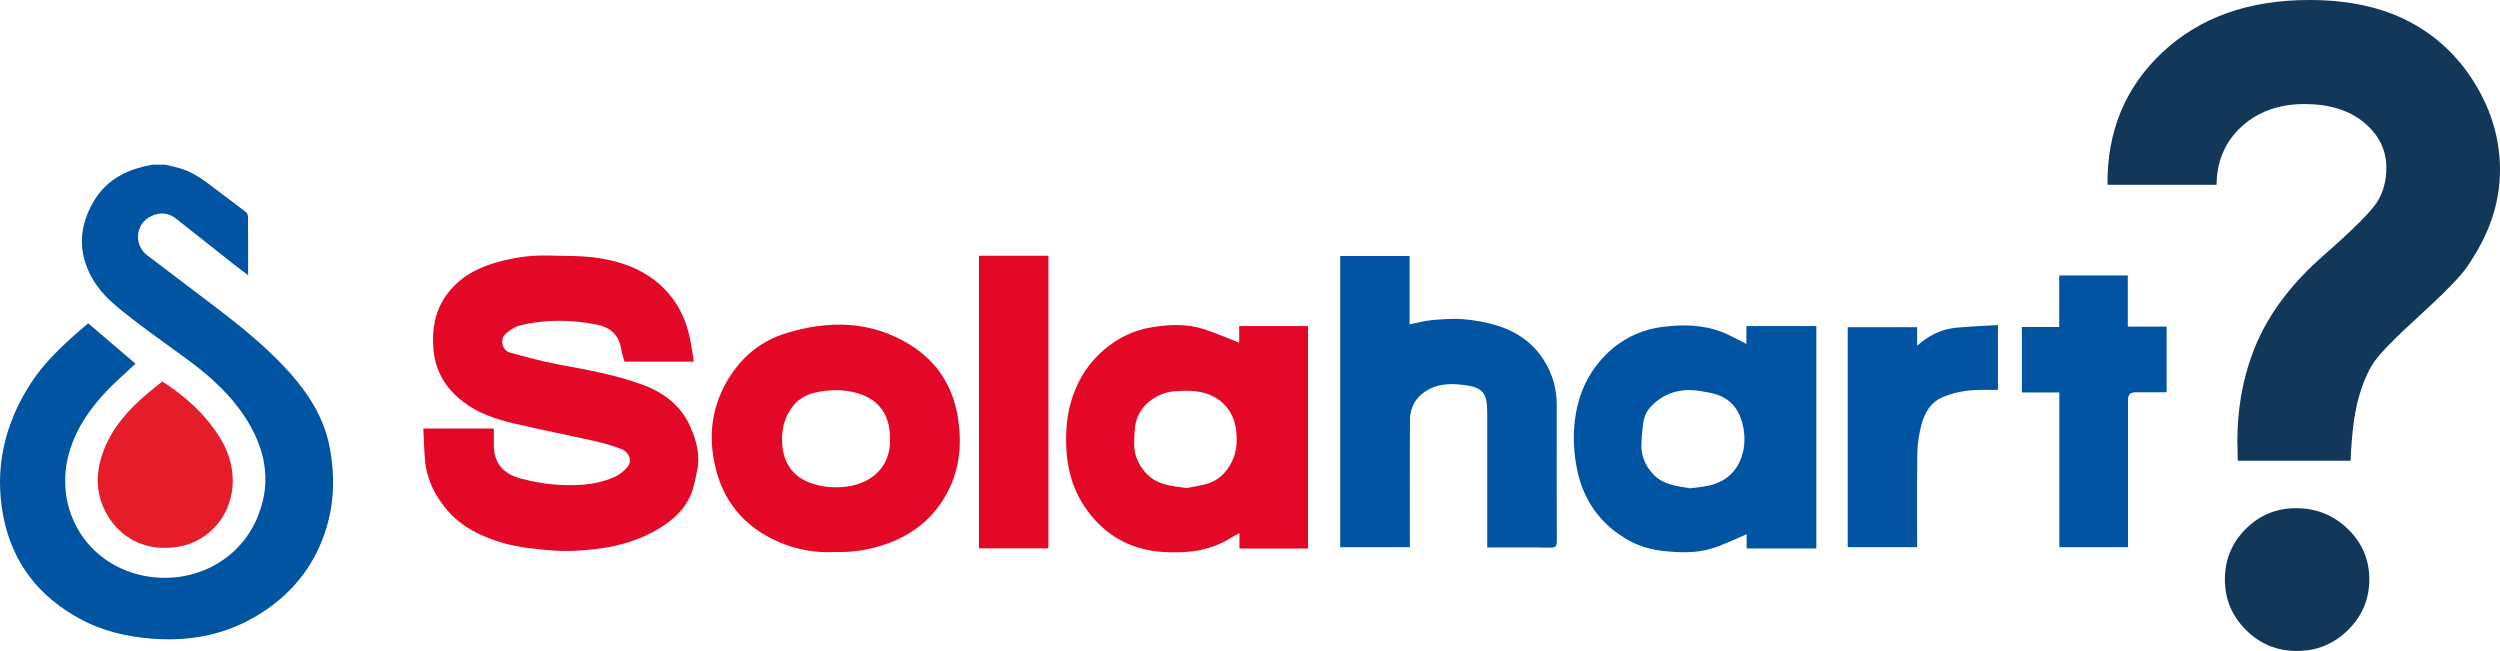
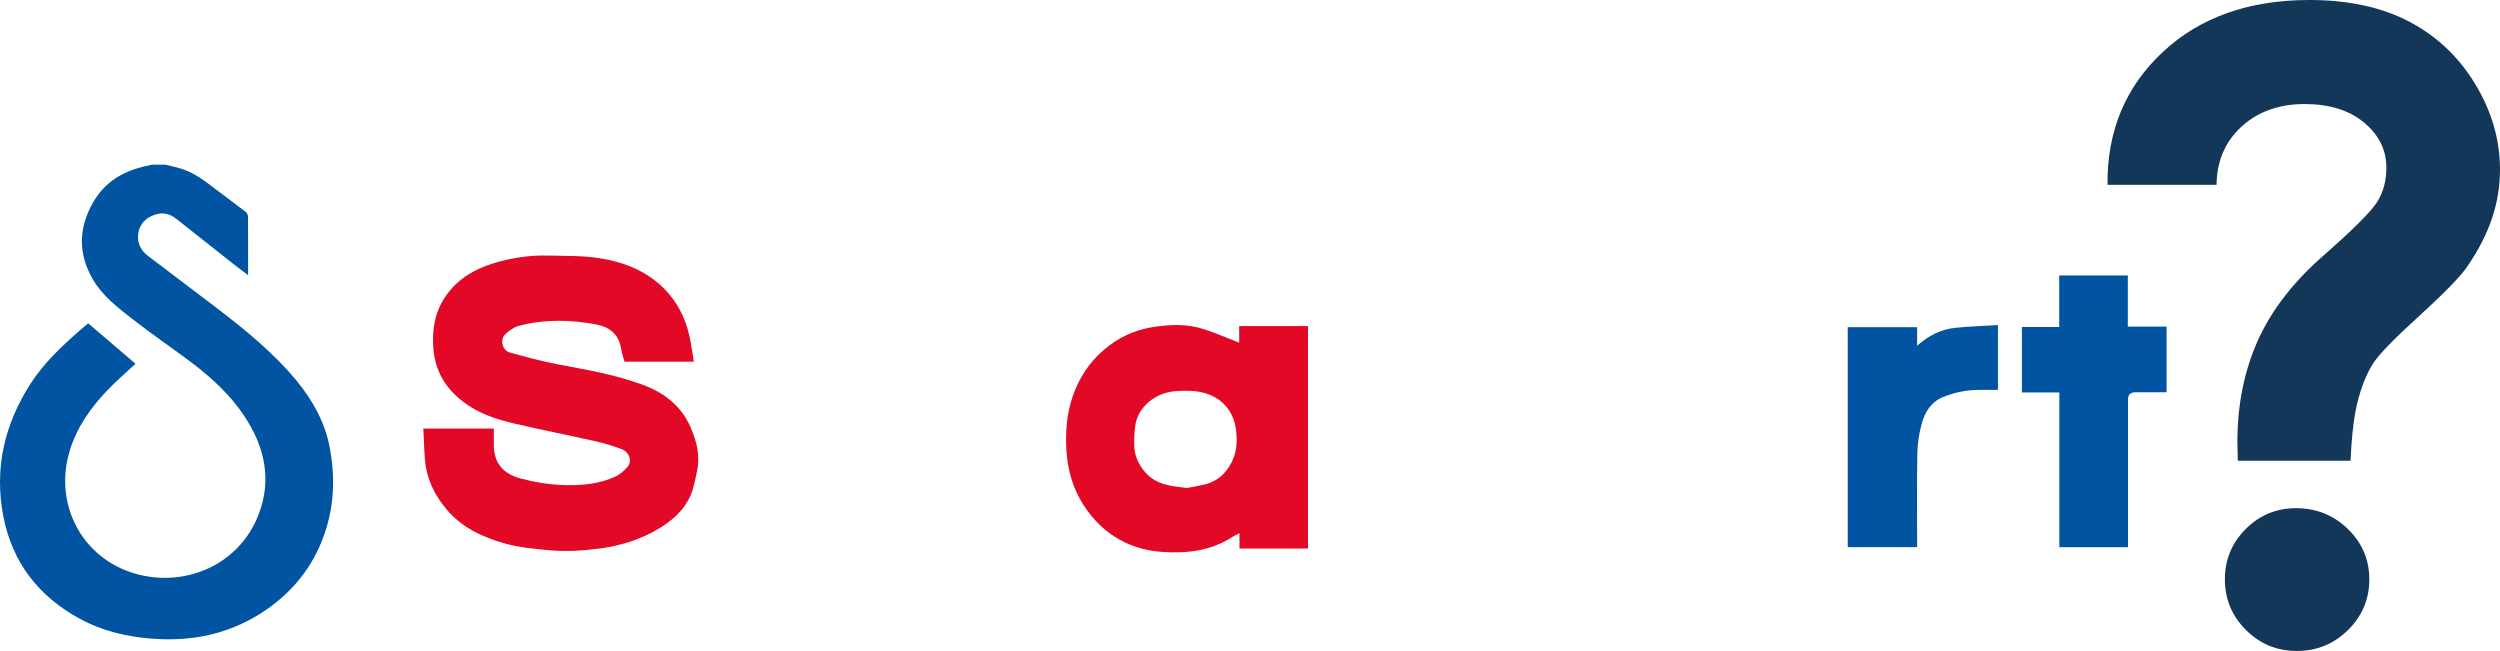
<svg xmlns="http://www.w3.org/2000/svg" id="Capa_2" viewBox="0 0 2287.81 595.71">
  <defs>
    <style>.cls-1{fill:#0054a2;}.cls-2{fill:#e51d2b;}.cls-3{fill:#e40827;}.cls-4{fill:#133759;}</style>
  </defs>
  <g id="DISEÑO">
    <g>
      <path class="cls-3" d="M387.37,392.14h64.54c0,4.76,.04,9.63,0,14.49-.16,18.06,9.49,27.29,25.04,31.4,12.97,3.43,26.59,5.55,39.98,5.89,15.75,.39,31.78-.98,46.43-7.9,4.14-1.96,7.95-5.3,10.96-8.83,4.29-5.04,1.81-13.26-5.31-16.1-8.11-3.24-16.66-5.6-25.2-7.53-24.41-5.52-48.99-10.31-73.36-16.02-16.72-3.91-33.02-9.36-46.87-20.06-15.72-12.14-25.22-27.68-26.95-47.95-1.51-17.71,1.21-34.18,11.48-48.89,10.69-15.31,25.94-24.33,43.5-29.69,16.26-4.96,32.95-7.56,49.98-7.1,15.36,.42,30.91,0,46.02,2.29,27.07,4.09,51.28,14.59,68.29,37.52,8.66,11.67,13.45,24.95,16.1,39.08,1.11,5.93,1.93,11.92,2.93,18.24h-63.44c-1.05-3.94-2.46-7.94-3.15-12.06-2.18-12.96-10.34-19.67-22.66-22.01-23.48-4.45-47.01-4.84-70.27,1.06-4.74,1.2-9.41,4.43-13.03,7.86-5.2,4.93-2.71,14.87,4.2,16.78,14.58,4.04,29.24,8.02,44.09,10.83,26.49,5.01,53.06,9.47,78.42,19.03,19.47,7.35,34.78,19.55,43.07,38.98,5.32,12.45,8.76,25.54,5.79,39.28-1.7,7.88-3.03,16.08-6.31,23.34-5.8,12.83-16.13,22.03-28.07,29.28-16.88,10.26-35.47,16.06-54.84,18.61-15.19,2-30.49,3.02-46.01,1.57-13.88-1.3-27.7-2.48-41.11-6.29-20.18-5.73-38.82-14.41-52.72-30.81-11.19-13.2-18.56-28.25-20-45.72-.76-9.3-1-18.65-1.5-28.58Z" />
-       <path class="cls-1" d="M1662.16,298.41v203.52h-63.74v-13.02c-10.77,4.47-21.07,9.72-31.95,13.04-14.21,4.34-29.04,3.85-43.76,2.32-11.31-1.18-22.15-4.18-32.04-9.67-25.56-14.2-41.38-36.01-47.34-64.41-2.32-11.08-3.41-22.71-3-34.01,.98-27.04,9.4-51.59,28.92-71.27,14.26-14.37,31.72-23.02,51.76-25.69,18.92-2.51,37.86-2.21,55.91,5.08,7.2,2.91,13.98,6.83,21.25,10.44v-16.35h63.99Zm-115.61,148.46c4.3-.54,8.16-.95,12.01-1.51,15.53-2.26,27.74-9.3,34.07-24.3,3.94-9.34,4.59-19.16,2.87-29.06-2.4-13.79-8.92-24.89-22.48-30.25-5.33-2.11-11.24-2.89-16.94-3.9-13.78-2.45-26.82-.27-38.24,7.98-6.94,5.01-12.72,11.45-13.95,20.42-1,7.24-1.74,14.58-1.79,21.89-.07,9.76,4.04,18.35,10.42,25.42,9.09,10.07,21.95,11.25,34.04,13.33Z" />
      <path class="cls-3" d="M1134,313.6v-15.18h62.99v203.55h-62.73v-14.03c-2.67,1.4-4.71,2.28-6.54,3.47-19.77,12.87-41.95,15.26-64.6,13.62-25.54-1.85-47.22-12.54-63.8-32.29-14.91-17.77-22.28-38.68-23.46-61.69-.84-16.45,.37-32.72,5.85-48.5,5.81-16.76,15.03-30.92,28.66-42.55,12.65-10.8,27-17.7,43.13-20.42,16.04-2.7,32.38-3.52,48.16,1.63,10.84,3.54,21.33,8.12,32.33,12.38Zm-47.8,132.96c4.63-.9,10.39-1.81,16.04-3.15,11.71-2.77,19.73-10.17,25.02-20.71,4.42-8.81,5.02-18.07,4.05-27.8-1.71-17.27-11.71-30-28.18-35.01-8.91-2.71-17.9-2.52-27.06-1.96-18.31,1.12-35.08,14.25-37.26,32.21-.71,5.85-1.03,11.81-.86,17.7,.27,9.48,4.18,17.63,10.42,24.71,9.77,11.08,23.22,12.32,37.81,14.01Z" />
-       <path class="cls-1" d="M1361,501.02v-6.4c0-39.01,0-78.03,0-117.04,0-17.8-3.75-23.1-21.39-25.28-10.4-1.29-21.21-1.51-31.29,3.61-11.88,6.04-17.9,15.79-18.01,28.65-.31,37.03-.11,74.07-.12,111.11v5.1h-63.74V234.27h63.5v62.57c7.2-1.43,13.77-3.33,20.46-3.91,9.76-.84,19.69-1.67,29.39-.78,10.65,.98,21.45,2.91,31.61,6.21,19.7,6.4,35.26,18.54,44.89,37.32,5.59,10.91,8.33,22.54,8.32,34.84-.04,41.48-.09,82.96,.07,124.45,.02,4.59-.99,6.27-5.96,6.18-17.31-.31-34.63-.12-51.94-.13-1.77,0-3.53,0-5.78,0Z" />
-       <path class="cls-3" d="M763.61,505.19c-15.12,.73-30.72-1.42-45.52-7.04-32.4-12.31-54.3-34.73-62.97-68.73-7.83-30.73-3.83-59.89,13.87-86.53,12.19-18.34,29.1-31.39,50.06-37.87,39.35-12.17,78.22-11.74,114.17,10.78,24.38,15.27,38.92,37.77,43.43,66.61,3.73,23.85,1.72,46.73-9.69,68.25-11.58,21.85-29.1,36.86-52.34,45.83-16.31,6.3-32.9,9.16-51.02,8.69Zm50.84-102.81c0-.82,0-1.65,0-2.47-.26-21.31-11.17-35.48-31.8-40.65-12.11-3.03-24.33-2.83-36.31-.07-7.81,1.8-15.09,5.4-20.39,12.05-8.81,11.06-11.32,23.46-9.92,37.39,1.69,16.82,11.25,28.27,25.76,33.37,10.31,3.62,21.05,4.71,32.27,3.39,25.09-2.97,40.96-19.6,40.39-43.02Z" />
      <path class="cls-1" d="M1947.37,500.75h-62.81v-141.6h-34.25v-59.9h34.12v-47.16h62.78v46.82h35.5v60.08c-9.49,0-18.99,0-28.5,0q-6.84,0-6.84,6.62c0,42.96,0,85.92,0,128.88,0,1.95,0,3.9,0,6.26Z" />
      <path class="cls-1" d="M1828.36,356.78c-6.04,0-11.78-.07-17.52,.02-11.33,.17-22.33,2.21-32.79,6.55-11.06,4.59-16.69,14.05-19.57,24.82-2.28,8.53-3.73,17.52-3.88,26.33-.47,28.63-.18,57.26-.18,86.22h-63.53v-201.3h63.52v16.95c10.55-9.41,22-15.04,35.04-16.39,12.8-1.33,25.7-1.69,38.92-2.5v59.3Z" />
-       <path class="cls-3" d="M895.88,501.81V234.04h63.54V501.81h-63.54Z" />
      <g>
        <path class="cls-1" d="M151.13,150.66c5.49,1.4,11.11,2.42,16.44,4.27,11.37,3.94,20.71,11.31,30.13,18.5,9.08,6.93,18.34,13.63,27.37,20.64,1.14,.88,1.88,2.96,1.89,4.49,.13,17.45,.08,34.9,.08,53.25-4.4-3.33-8.4-6.25-12.29-9.31-17.89-14.1-35.77-28.22-53.61-42.39-7.18-5.71-14.96-6.09-22.86-2.27-7.28,3.51-11.56,9.94-11.98,17.78-.38,7.19,2.74,13.73,8.7,18.27,21.29,16.22,42.73,32.23,63.99,48.48,21.33,16.31,42.16,33.21,60.67,52.75,16.48,17.4,30.52,36.44,38.19,59.45,3.89,11.67,5.69,23.7,6.59,36.06,1.44,19.79-1.01,38.94-7.36,57.52-10.7,31.33-30.74,55.57-58.61,73.23-29.93,18.97-62.78,25.64-98.02,23.17-23.81-1.67-46.44-6.93-67.4-18.29-37.55-20.36-61.66-51.26-69.91-93.27-8.64-43.97,.81-84.74,25.01-122.18,12.15-18.8,28.38-33.98,45.09-48.64,2.34-2.05,4.75-4.03,7.44-6.3,14.56,12.43,29,24.75,43.34,36.99-8.68,8.12-17.45,15.62-25.4,23.9-15.62,16.28-28.51,34.42-35.03,56.4-14.35,48.37,11.37,97.63,59.88,111.72,43.69,12.69,91.39-6.09,110.77-48.42,14.23-31.08,10.22-61.41-7.2-90.25-13.77-22.79-32.94-40.51-54.12-56.22-17.15-12.72-34.79-24.82-51.62-37.94-13.71-10.68-27.75-21.45-36.6-36.85-13.59-23.65-12.74-47.46,1.02-70.9,10.31-17.56,26.24-27.13,45.55-31.87,2.65-.65,5.32-1.18,7.99-1.76,3.96,0,7.92,0,11.88,0Z" />
-         <path class="cls-2" d="M148.56,349.08c21.4,13.82,39.23,30.01,52.4,50.98,7.58,12.07,11.94,25.28,12.06,39.43,.25,30.06-20.37,56.03-49.99,60.87-29.43,4.81-52.8-7.63-65.53-30.28-10.69-19.02-10.05-38.97-2.24-58.86,8.16-20.76,22.74-36.68,39.42-50.92,4.48-3.83,9.17-7.42,13.89-11.22Z" />
      </g>
    </g>
    <path class="cls-4" d="M2028.43,169.11h-99.79c-.51-48.9,16.25-89.31,50.28-121.23,34.02-31.92,78.84-47.88,134.45-47.88,35.8,0,66.27,6.61,91.41,19.81,25.14,13.21,45.26,32.25,60.37,57.13,15.1,24.89,22.66,51.04,22.66,78.46,0,14.99-2.42,29.71-7.24,44.18-4.83,14.47-12.44,29.33-22.85,44.56-6.09,8.89-20.7,23.87-43.8,44.94-22.09,20.06-35.93,34.22-41.52,42.47-5.59,8.25-10.28,19.24-14.09,32.95s-6.23,32.76-7.24,57.13h-103.22l-.38-17.14c0-34.02,6.22-64.94,18.66-92.75,12.44-27.8,32.63-53.9,60.56-78.27,26.91-23.62,43.17-39.86,48.75-48.75,5.58-8.89,8.38-19.29,8.38-31.23,0-16.25-6.8-30.02-20.38-41.33-13.59-11.3-31.8-16.95-54.66-16.95s-42.53,6.89-57.51,20.65c-14.99,13.77-22.6,31.52-22.85,53.24Zm72.75,295.95c18.53,0,34.34,6.35,47.42,19.04,13.08,12.7,19.62,28.06,19.62,46.09s-6.48,33.46-19.43,46.28-28.57,19.24-46.85,19.24-33.84-6.42-46.66-19.24c-12.82-12.82-19.23-28.25-19.23-46.28s6.34-33.39,19.04-46.09,28.05-19.04,46.09-19.04Z" />
  </g>
</svg>